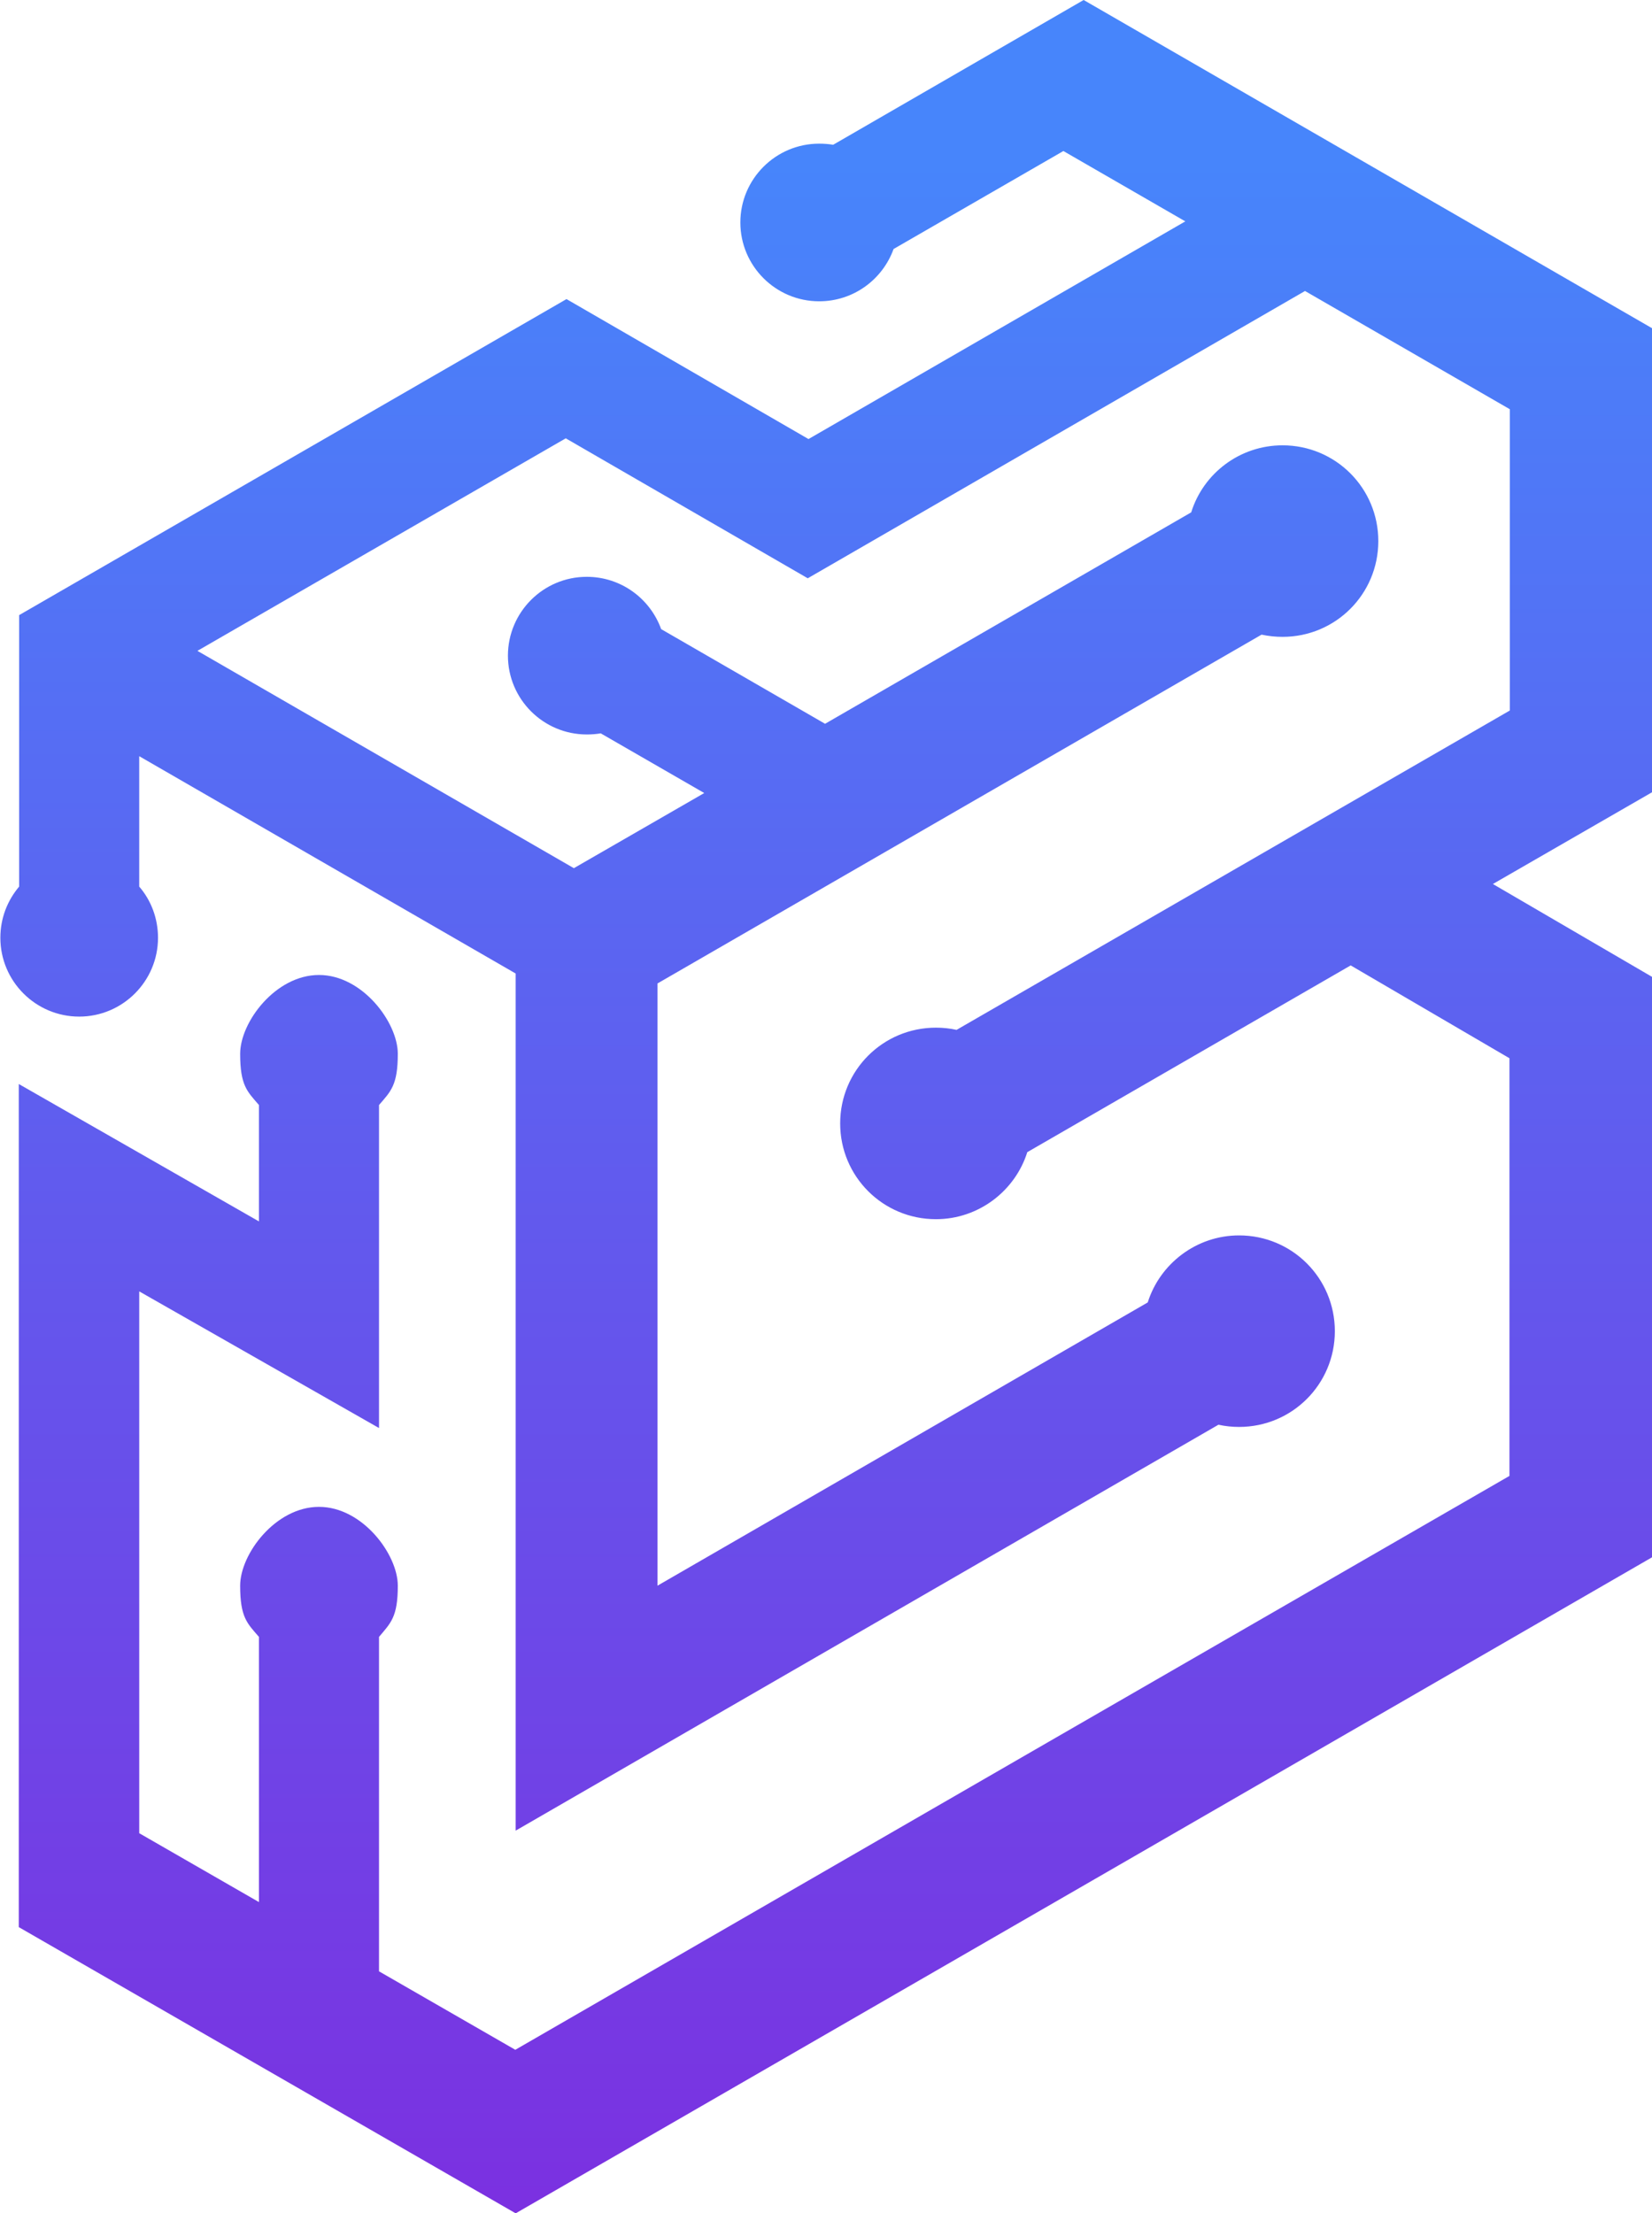
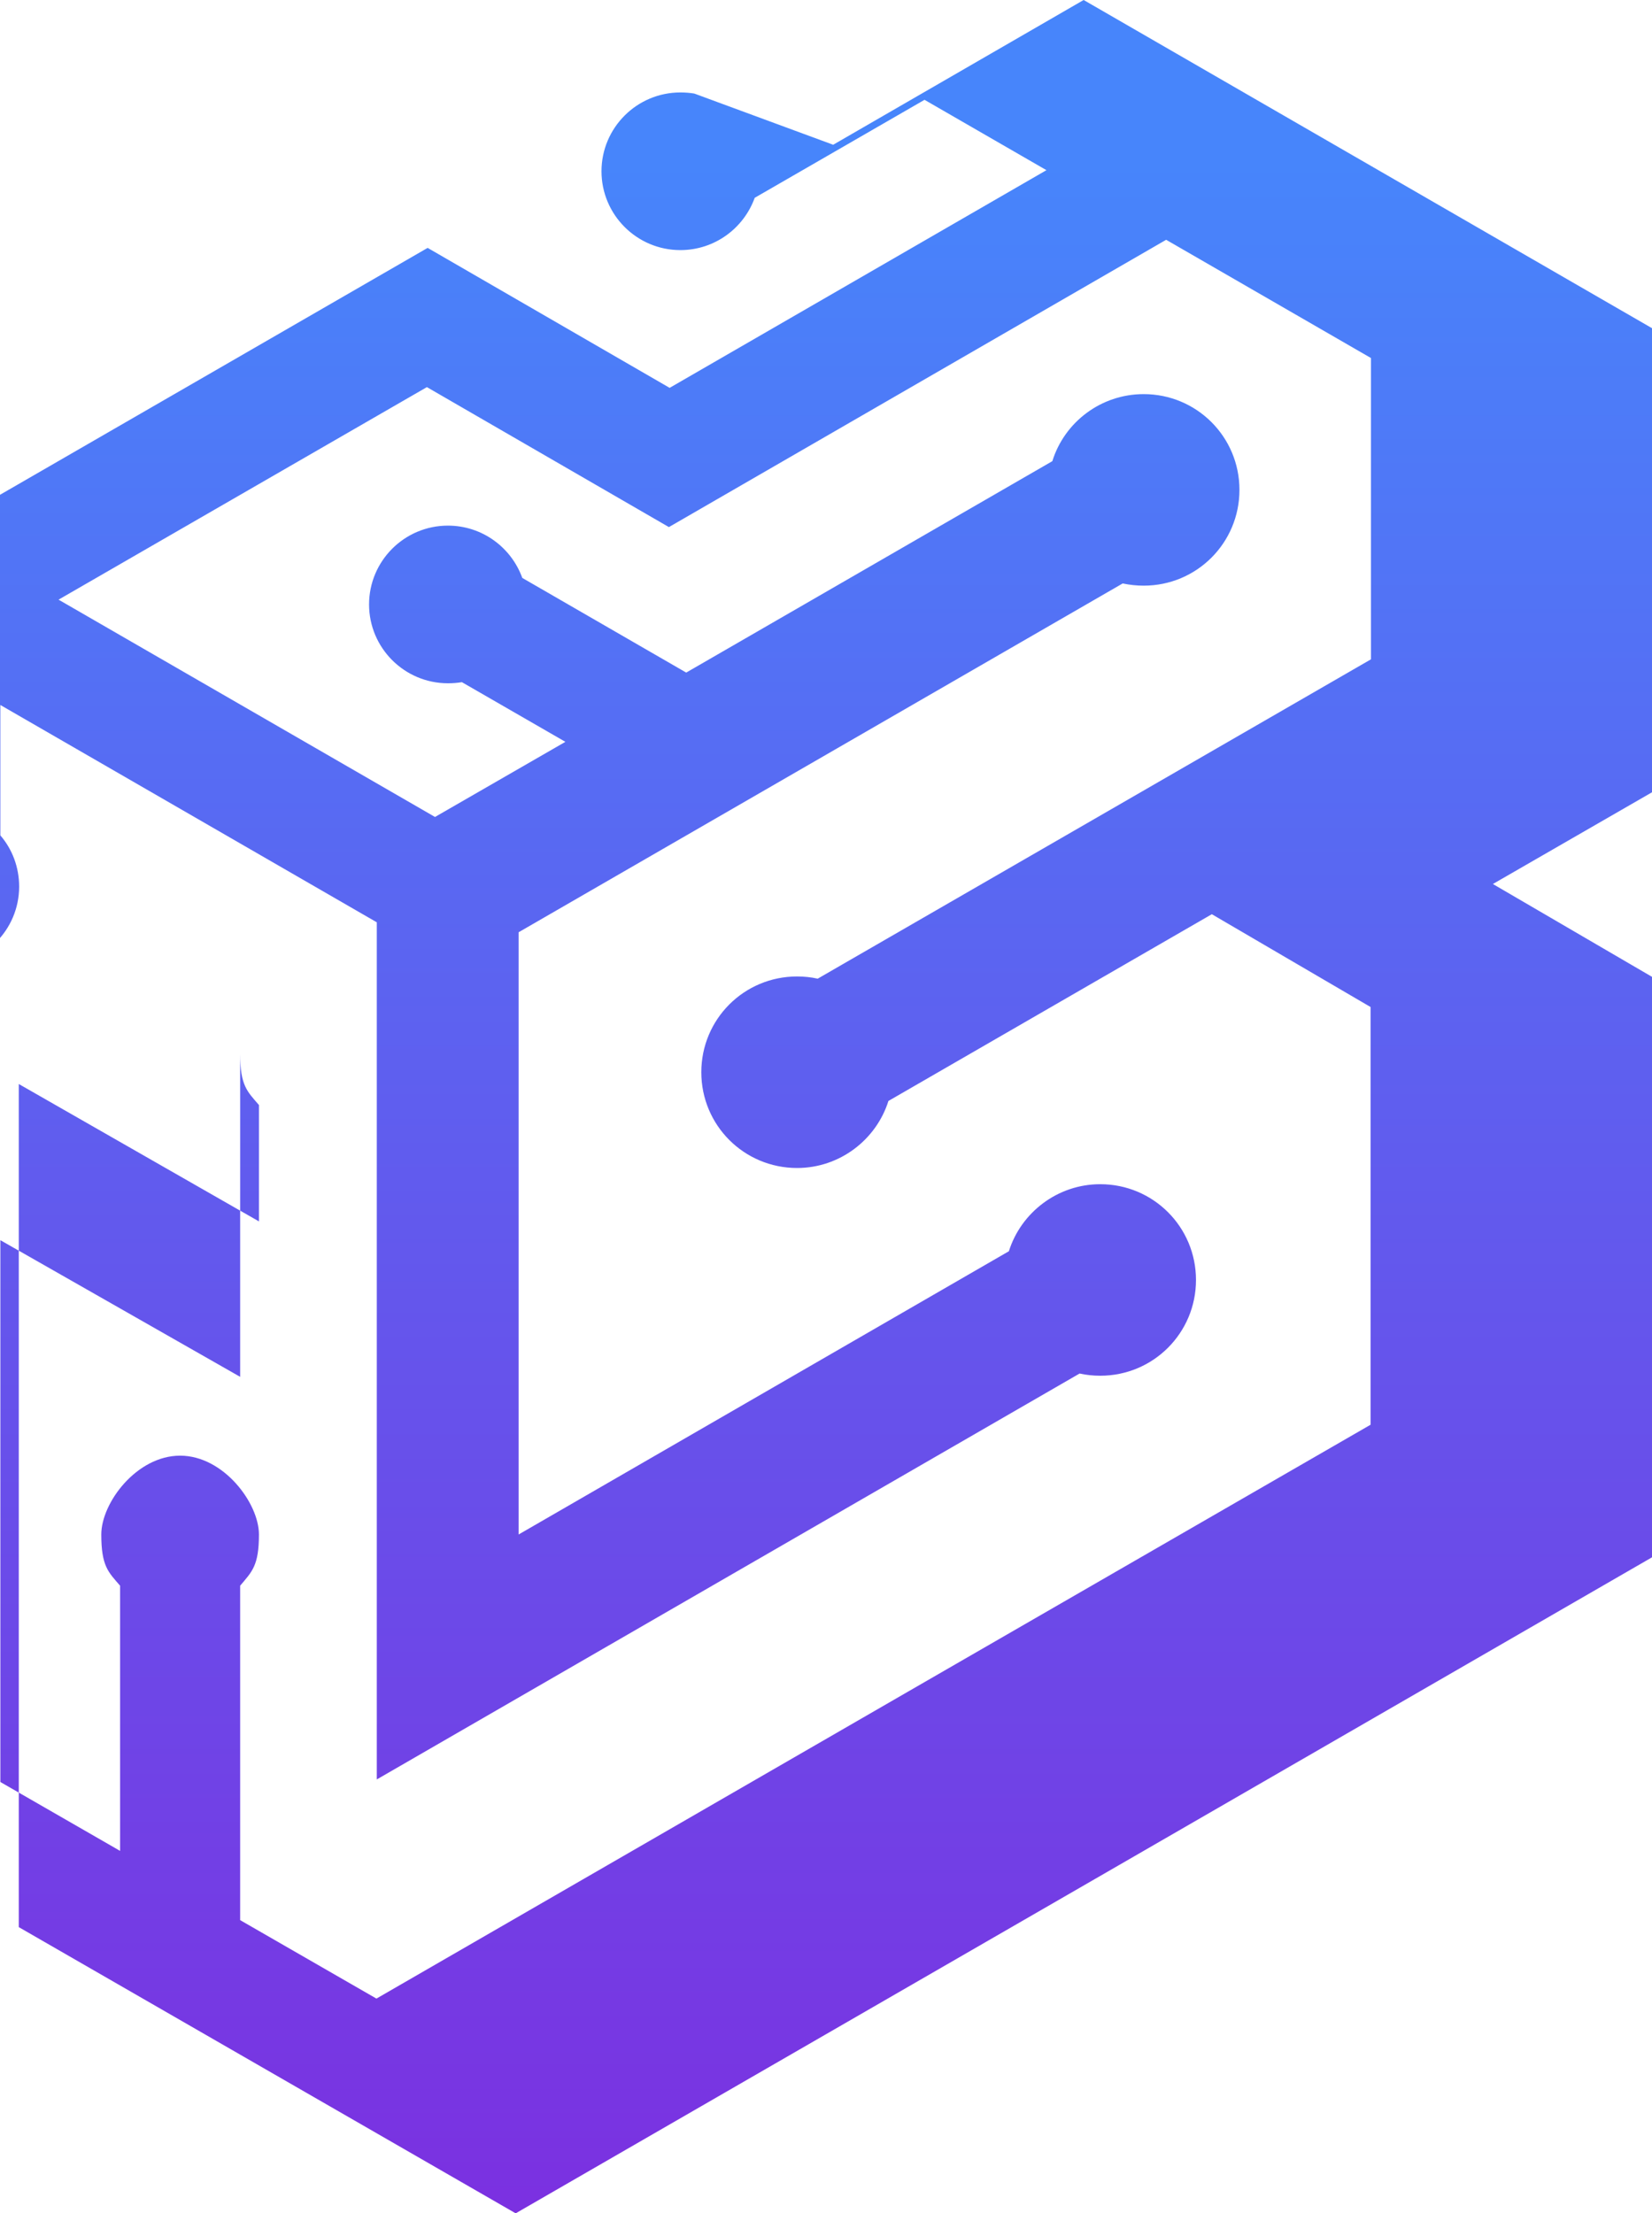
<svg xmlns="http://www.w3.org/2000/svg" id="Layer_2" data-name="Layer 2" viewBox="0 0 44.85 60.09">
  <defs>
    <style>
      .cls-1 {
        fill: url(#linear-gradient);
        fill-rule: evenodd;
      }
    </style>
    <linearGradient id="linear-gradient" x1="22.42" y1="4.34" x2="22.42" y2="61" gradientUnits="userSpaceOnUse">
      <stop offset="0" stop-color="#4785fb" />
      <stop offset="1" stop-color="#7c2fe0" />
    </linearGradient>
  </defs>
  <g id="Layer_1-2" data-name="Layer 1">
-     <path class="cls-1" d="M22.62,3.93l6.8-3.93,15.43,8.91v12.6l-4.32,2.49,4.32,2.52v15.76l-14.46,8.35h0s-16.39,9.46-16.39,9.46L.51,52.32v-22.89l6.52,3.73v-3.16c-.32-.37-.51-.53-.51-1.39s.96-2.14,2.14-2.14,2.14,1.29,2.14,2.14-.19,1.02-.51,1.39v8.77s-6.51-3.71-6.51-3.71v14.71l3.25,1.87v-7.2c-.32-.37-.51-.53-.51-1.39s.96-2.14,2.14-2.14,2.14,1.29,2.14,2.14-.19,1.01-.51,1.39v9.08l3.7,2.13,14.46-8.35h0l12.53-7.23v-11.34l-4.31-2.52-8.78,5.07c-.33,1.05-1.32,1.82-2.48,1.82-1.44,0-2.6-1.16-2.6-2.6s1.16-2.6,2.6-2.6c.19,0,.38.02.56.06l15.02-8.67v-8.18l-5.56-3.21-13.5,7.8-6.57-3.8-10,5.77,10.22,5.9,3.54-2.04-2.81-1.62c-.12.02-.25.03-.38.03-1.18,0-2.14-.96-2.14-2.14s.96-2.14,2.14-2.14c.93,0,1.72.59,2.02,1.42l4.45,2.57,9.94-5.74c.33-1.06,1.32-1.82,2.48-1.82,1.44,0,2.6,1.16,2.6,2.6s-1.16,2.6-2.6,2.6c-.19,0-.38-.02-.57-.06l-16.4,9.47v16.35l13.31-7.69c.33-1.05,1.32-1.82,2.48-1.82,1.44,0,2.6,1.16,2.6,2.6s-1.16,2.6-2.6,2.6c-.19,0-.38-.02-.56-.06l-19.08,11.02v-23.27l-10.22-5.9v3.54c.32.37.51.86.51,1.39,0,1.18-.96,2.14-2.14,2.14s-2.14-.96-2.14-2.14c0-.53.19-1.01.51-1.39v-7.37l14.86-8.58,6.57,3.8,10.23-5.91-3.31-1.91-4.61,2.66c-.3.83-1.09,1.42-2.02,1.42-1.18,0-2.14-.96-2.14-2.14s.96-2.14,2.14-2.14c.13,0,.26.01.38.03Z" />
+     <path class="cls-1" d="M22.62,3.93l6.8-3.93,15.43,8.91v12.6l-4.32,2.49,4.32,2.52v15.76l-14.46,8.35h0s-16.39,9.46-16.39,9.46L.51,52.32v-22.89l6.52,3.73v-3.16c-.32-.37-.51-.53-.51-1.39v8.77s-6.51-3.71-6.51-3.71v14.71l3.25,1.87v-7.2c-.32-.37-.51-.53-.51-1.39s.96-2.14,2.14-2.14,2.14,1.29,2.14,2.14-.19,1.01-.51,1.39v9.08l3.7,2.13,14.46-8.35h0l12.53-7.23v-11.34l-4.31-2.52-8.78,5.07c-.33,1.05-1.32,1.82-2.48,1.82-1.44,0-2.6-1.16-2.6-2.6s1.16-2.6,2.6-2.6c.19,0,.38.02.56.06l15.02-8.67v-8.18l-5.56-3.21-13.5,7.8-6.57-3.8-10,5.77,10.22,5.9,3.54-2.04-2.81-1.62c-.12.02-.25.03-.38.03-1.18,0-2.14-.96-2.14-2.14s.96-2.14,2.14-2.14c.93,0,1.72.59,2.02,1.42l4.45,2.57,9.94-5.74c.33-1.06,1.32-1.82,2.48-1.82,1.44,0,2.6,1.16,2.6,2.6s-1.16,2.6-2.6,2.6c-.19,0-.38-.02-.57-.06l-16.4,9.47v16.35l13.31-7.69c.33-1.05,1.32-1.82,2.48-1.82,1.44,0,2.6,1.16,2.6,2.6s-1.16,2.6-2.6,2.6c-.19,0-.38-.02-.56-.06l-19.08,11.02v-23.27l-10.22-5.9v3.54c.32.37.51.86.51,1.39,0,1.18-.96,2.14-2.14,2.14s-2.14-.96-2.14-2.14c0-.53.19-1.01.51-1.39v-7.37l14.86-8.58,6.57,3.8,10.23-5.91-3.31-1.91-4.61,2.66c-.3.83-1.09,1.42-2.02,1.42-1.18,0-2.14-.96-2.14-2.14s.96-2.14,2.14-2.14c.13,0,.26.01.38.03Z" />
  </g>
</svg>